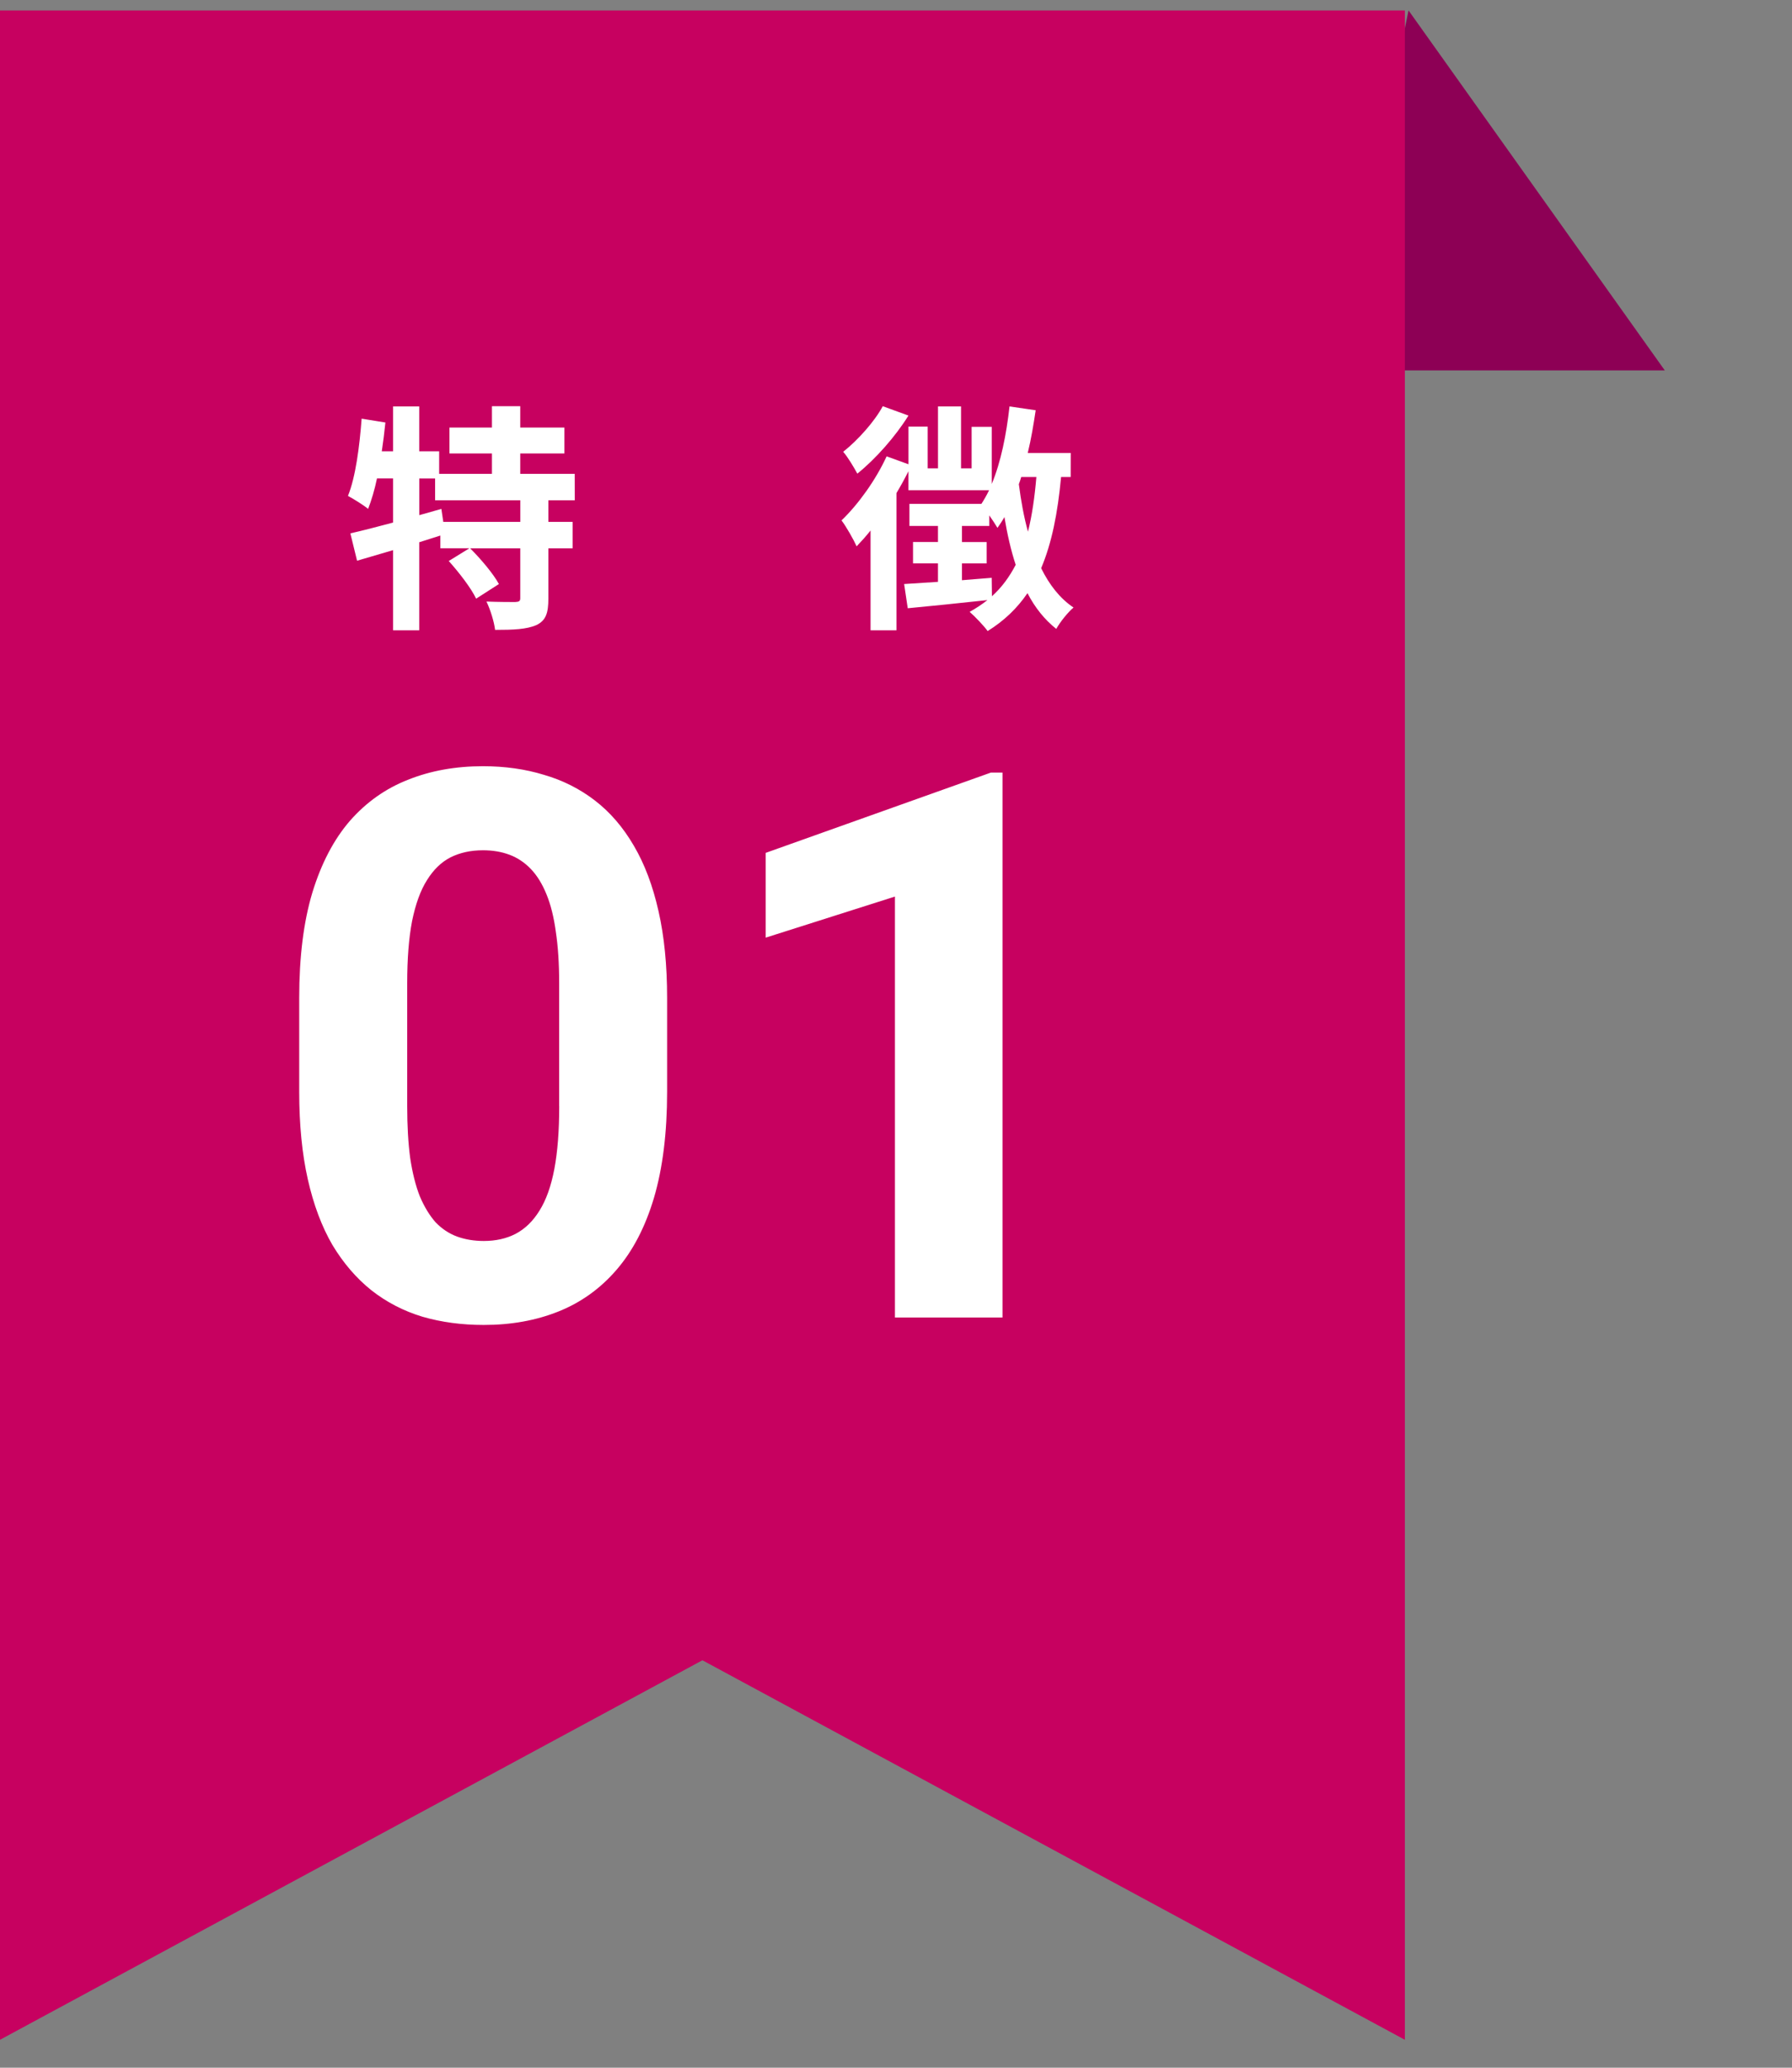
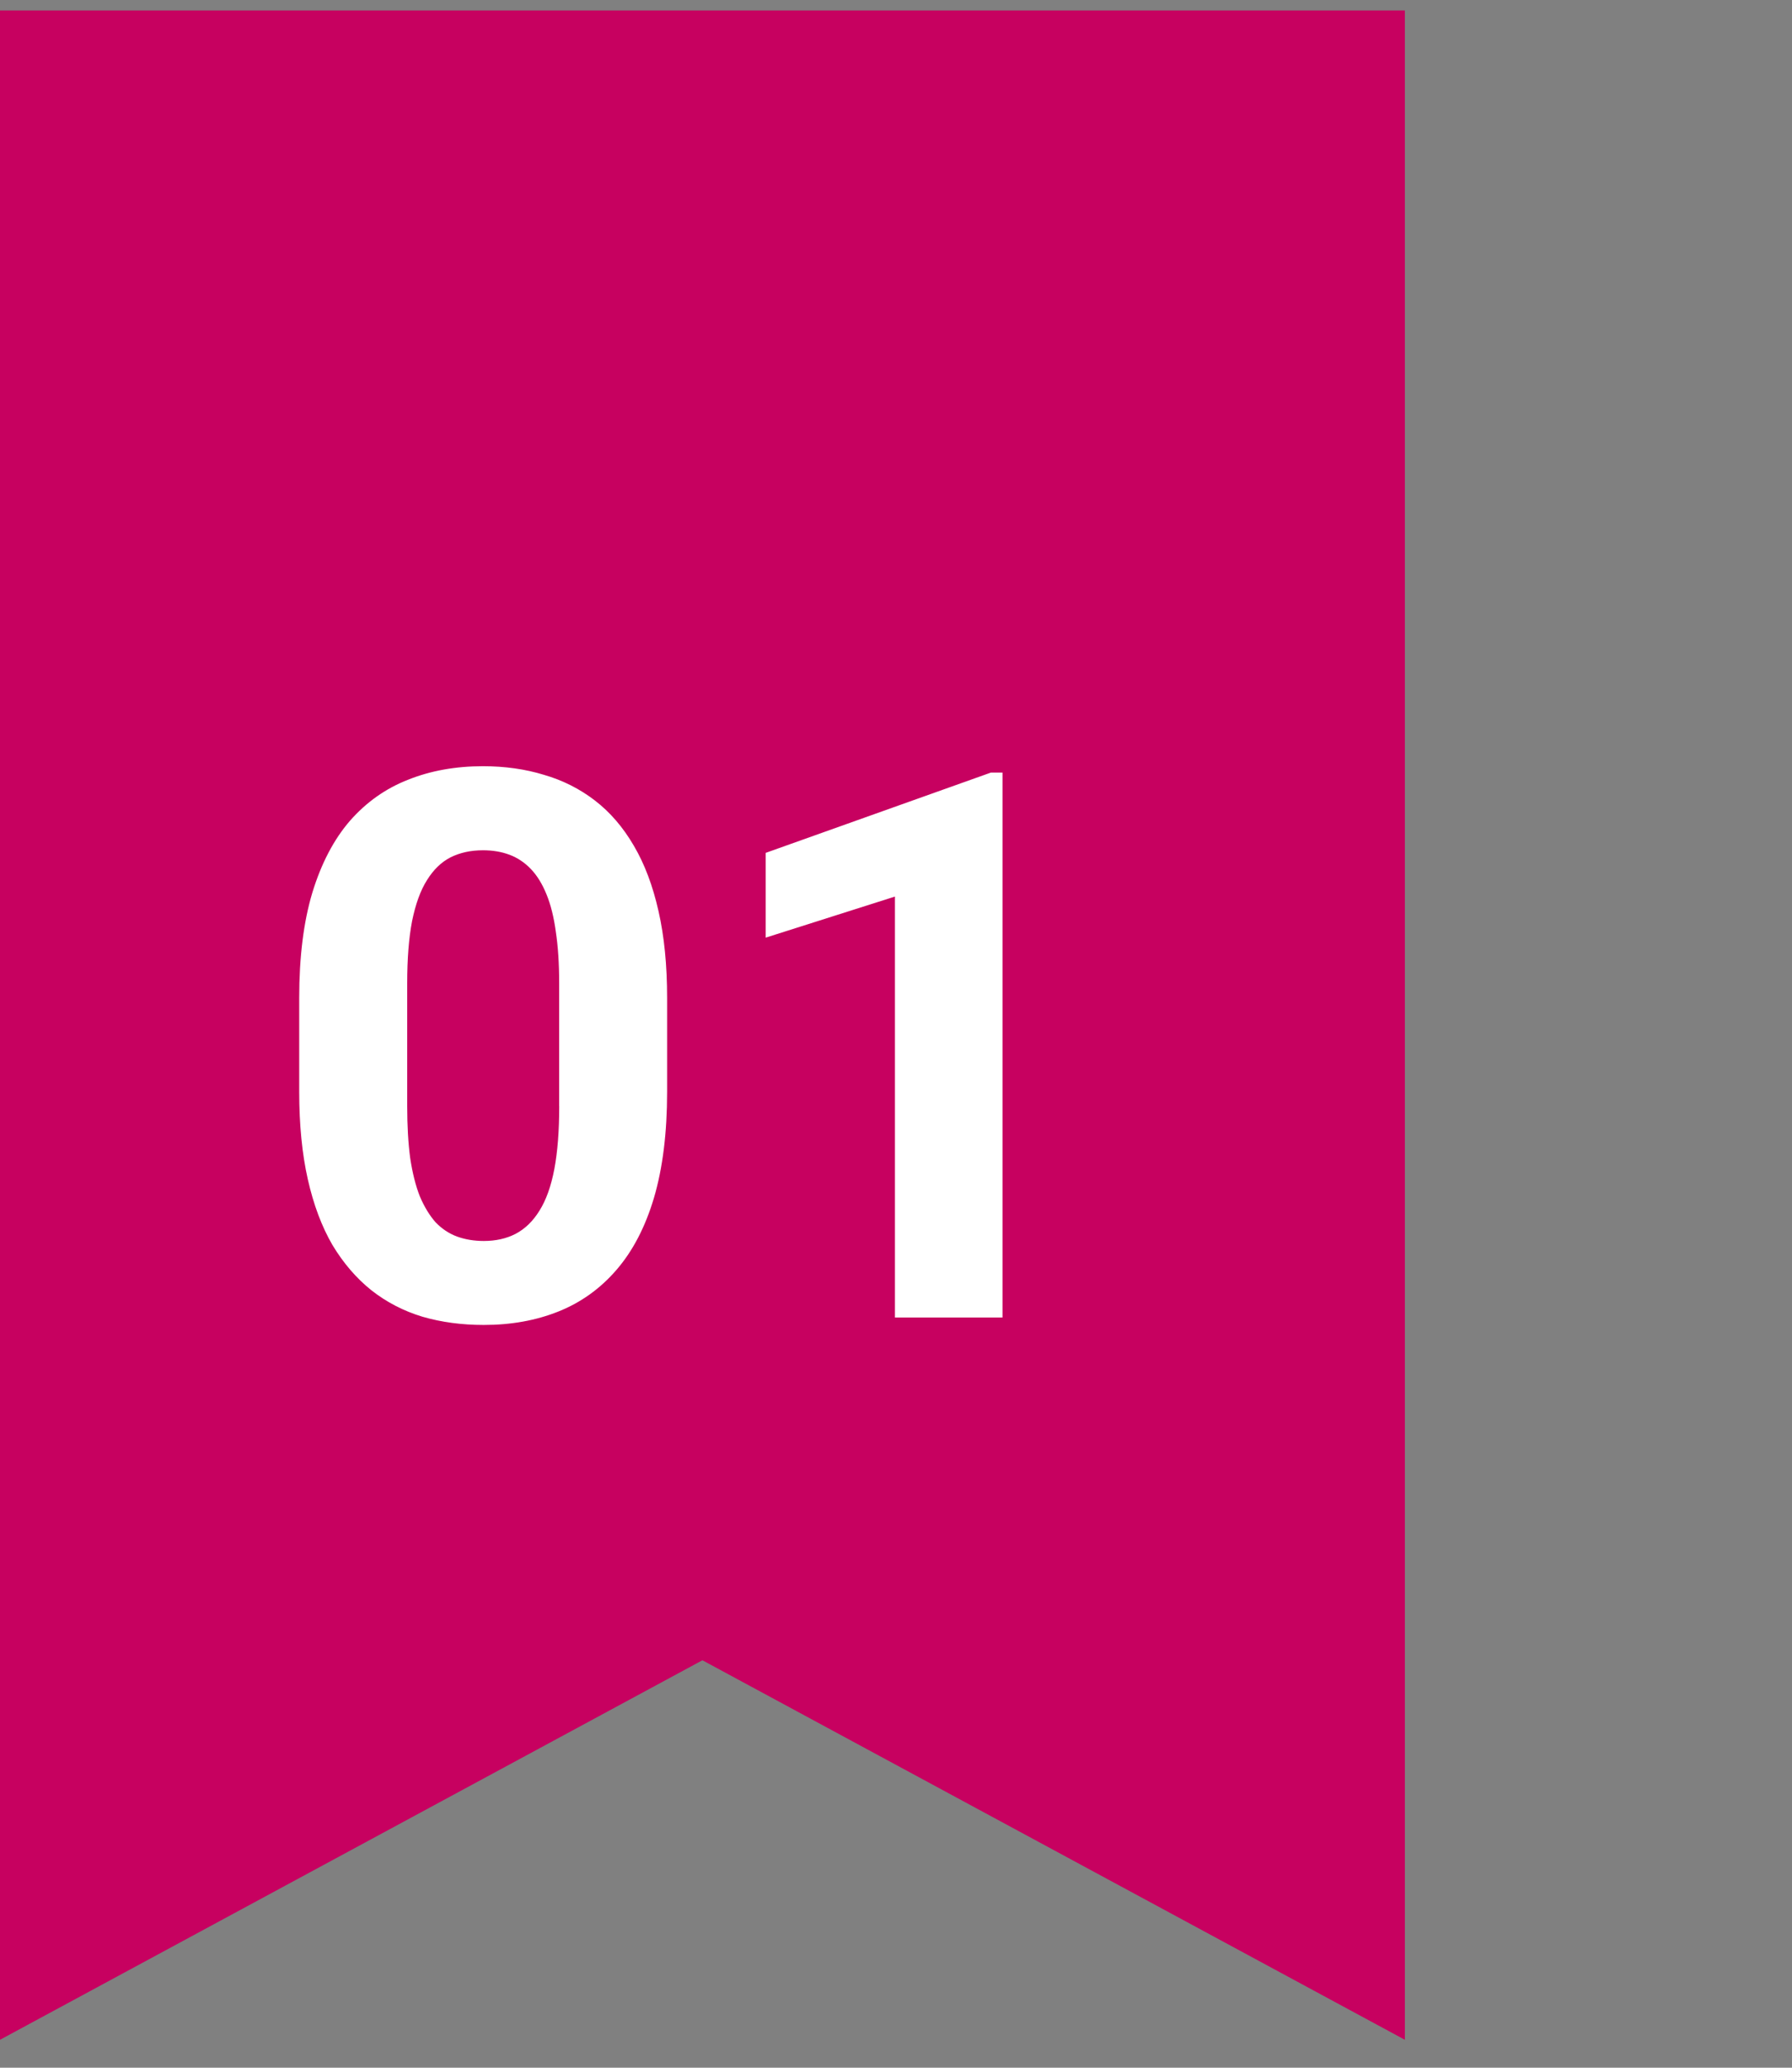
<svg xmlns="http://www.w3.org/2000/svg" fill="none" height="90" viewBox="0 0 78 90" width="78">
  <rect x="0" y="0" width="78" height="90" fill="#808080" stroke="none" />
  <clipPath id="a">
    <path d="m0 .455h77.539v89.545h-77.539z" />
  </clipPath>
  <g clip-path="url(#a)">
-     <path d="m58.101 16.122h14.362l-11.154-15.668z" fill="#8d0055" />
    <path d="m61.149 88.784-30.575-16.519-30.574 16.519v-88.329h61.149z" fill="#c70160" />
    <g fill="#fff">
-       <path d="m22.647 22.716v-.94h-3.708v-.951h-.689v1.598l.961-.272.084.564zm2.371-.94h-1.149v.94h1.055v1.149h-1.055v2.183c0 .627-.104.961-.522 1.159-.428.188-1.013.209-1.797.209-.042-.355-.209-.888-.376-1.233.522.021 1.086.021 1.253.021.178-.01.219-.042.219-.177v-2.162h-2.183c.46.46 1.003 1.097 1.253 1.556l-.992.637c-.209-.449-.742-1.139-1.191-1.64l.898-.554h-1.264v-.554c-.303.094-.616.199-.919.292v3.833h-1.139v-3.489c-.564.167-1.097.324-1.567.46l-.292-1.191c.512-.115 1.159-.282 1.859-.47v-1.922h-.7c-.104.501-.24.951-.386 1.327-.188-.157-.637-.439-.877-.564.334-.836.501-2.131.595-3.363l1.034.167c-.042.418-.094.836-.157 1.253h.491v-1.953h1.139v1.953h.867v.982h2.298v-.888h-1.849v-1.128h1.849v-.93h1.232v.93h1.922v1.128h-1.922v.888h2.371zm13.406-4.095 1.118.407c-.564.909-1.431 1.891-2.225 2.528-.136-.251-.418-.731-.616-.951.648-.512 1.379-1.337 1.723-1.985zm4.742 7.468.01.804c.428-.386.762-.846 1.034-1.368-.209-.637-.366-1.327-.491-2.079-.094.167-.199.324-.303.47-.073-.125-.209-.334-.355-.543v.46h-1.191v.7h1.076v.93h-1.076v.731c.428-.031.857-.073 1.295-.104zm1.943-4.387h-.658c-.031.104-.063.209-.104.313.094.731.219 1.421.397 2.068.178-.71.292-1.504.366-2.381zm1.494 0h-.418c-.146 1.577-.407 2.883-.867 3.969.355.721.815 1.316 1.41 1.713-.24.198-.585.627-.752.93-.512-.407-.93-.93-1.253-1.556-.449.658-1.013 1.201-1.734 1.65-.146-.209-.554-.637-.783-.836.282-.157.533-.324.773-.512-1.232.136-2.496.261-3.468.355l-.157-1.055 1.473-.094v-.804h-1.086v-.93h1.086v-.7h-1.243v-.961h3.134c.115-.178.23-.376.334-.595h-3.51v-.825c-.157.313-.334.637-.522.951v5.974h-1.128v-4.345c-.198.251-.407.48-.606.689-.115-.261-.46-.877-.658-1.128.731-.7 1.494-1.765 1.964-2.789l.951.345v-1.64h.836v1.817h.449v-2.695h1.003v2.695h.46v-1.807h.877v2.486c.397-.951.637-2.152.773-3.374l1.139.167c-.094.627-.198 1.253-.345 1.859h1.87z" />
      <path d="m29.037 43.429v4.097c0 1.777-.19 3.311-.569 4.601-.379 1.279-.927 2.33-1.642 3.154-.704.813-1.544 1.414-2.52 1.804-.975.39-2.059.585-3.251.585-.954 0-1.842-.119-2.666-.358-.824-.249-1.566-.634-2.227-1.154-.65-.52-1.214-1.176-1.691-1.967-.466-.802-.824-1.756-1.073-2.861-.249-1.105-.374-2.373-.374-3.804v-4.097c0-1.777.19-3.3.569-4.568.39-1.279.938-2.325 1.642-3.138.715-.813 1.561-1.409 2.536-1.788.975-.39 2.059-.585 3.251-.585.954 0 1.837.125 2.65.374.824.238 1.566.612 2.227 1.122s1.225 1.165 1.691 1.967c.466.791.824 1.739 1.073 2.845.249 1.095.374 2.352.374 3.772zm-4.698 4.715v-5.348c0-.856-.049-1.604-.146-2.243-.087-.639-.222-1.181-.406-1.626-.184-.455-.412-.824-.683-1.105-.271-.282-.58-.488-.927-.618-.347-.13-.732-.195-1.154-.195-.531 0-1.002.103-1.414.309-.401.206-.742.536-1.024.992-.282.444-.498 1.04-.65 1.788-.141.737-.211 1.637-.211 2.699v5.348c0 .856.043 1.609.13 2.26.098.65.238 1.208.423 1.675.195.455.423.829.683 1.122.271.282.58.488.927.618.358.13.748.195 1.171.195.52 0 .981-.103 1.382-.309.412-.217.759-.553 1.04-1.008.293-.466.509-1.073.65-1.821s.211-1.658.211-2.731zm19.297-14.517v23.718h-4.682v-18.321l-5.625 1.788v-3.69l9.803-3.495z" />
    </g>
  </g>
</svg>